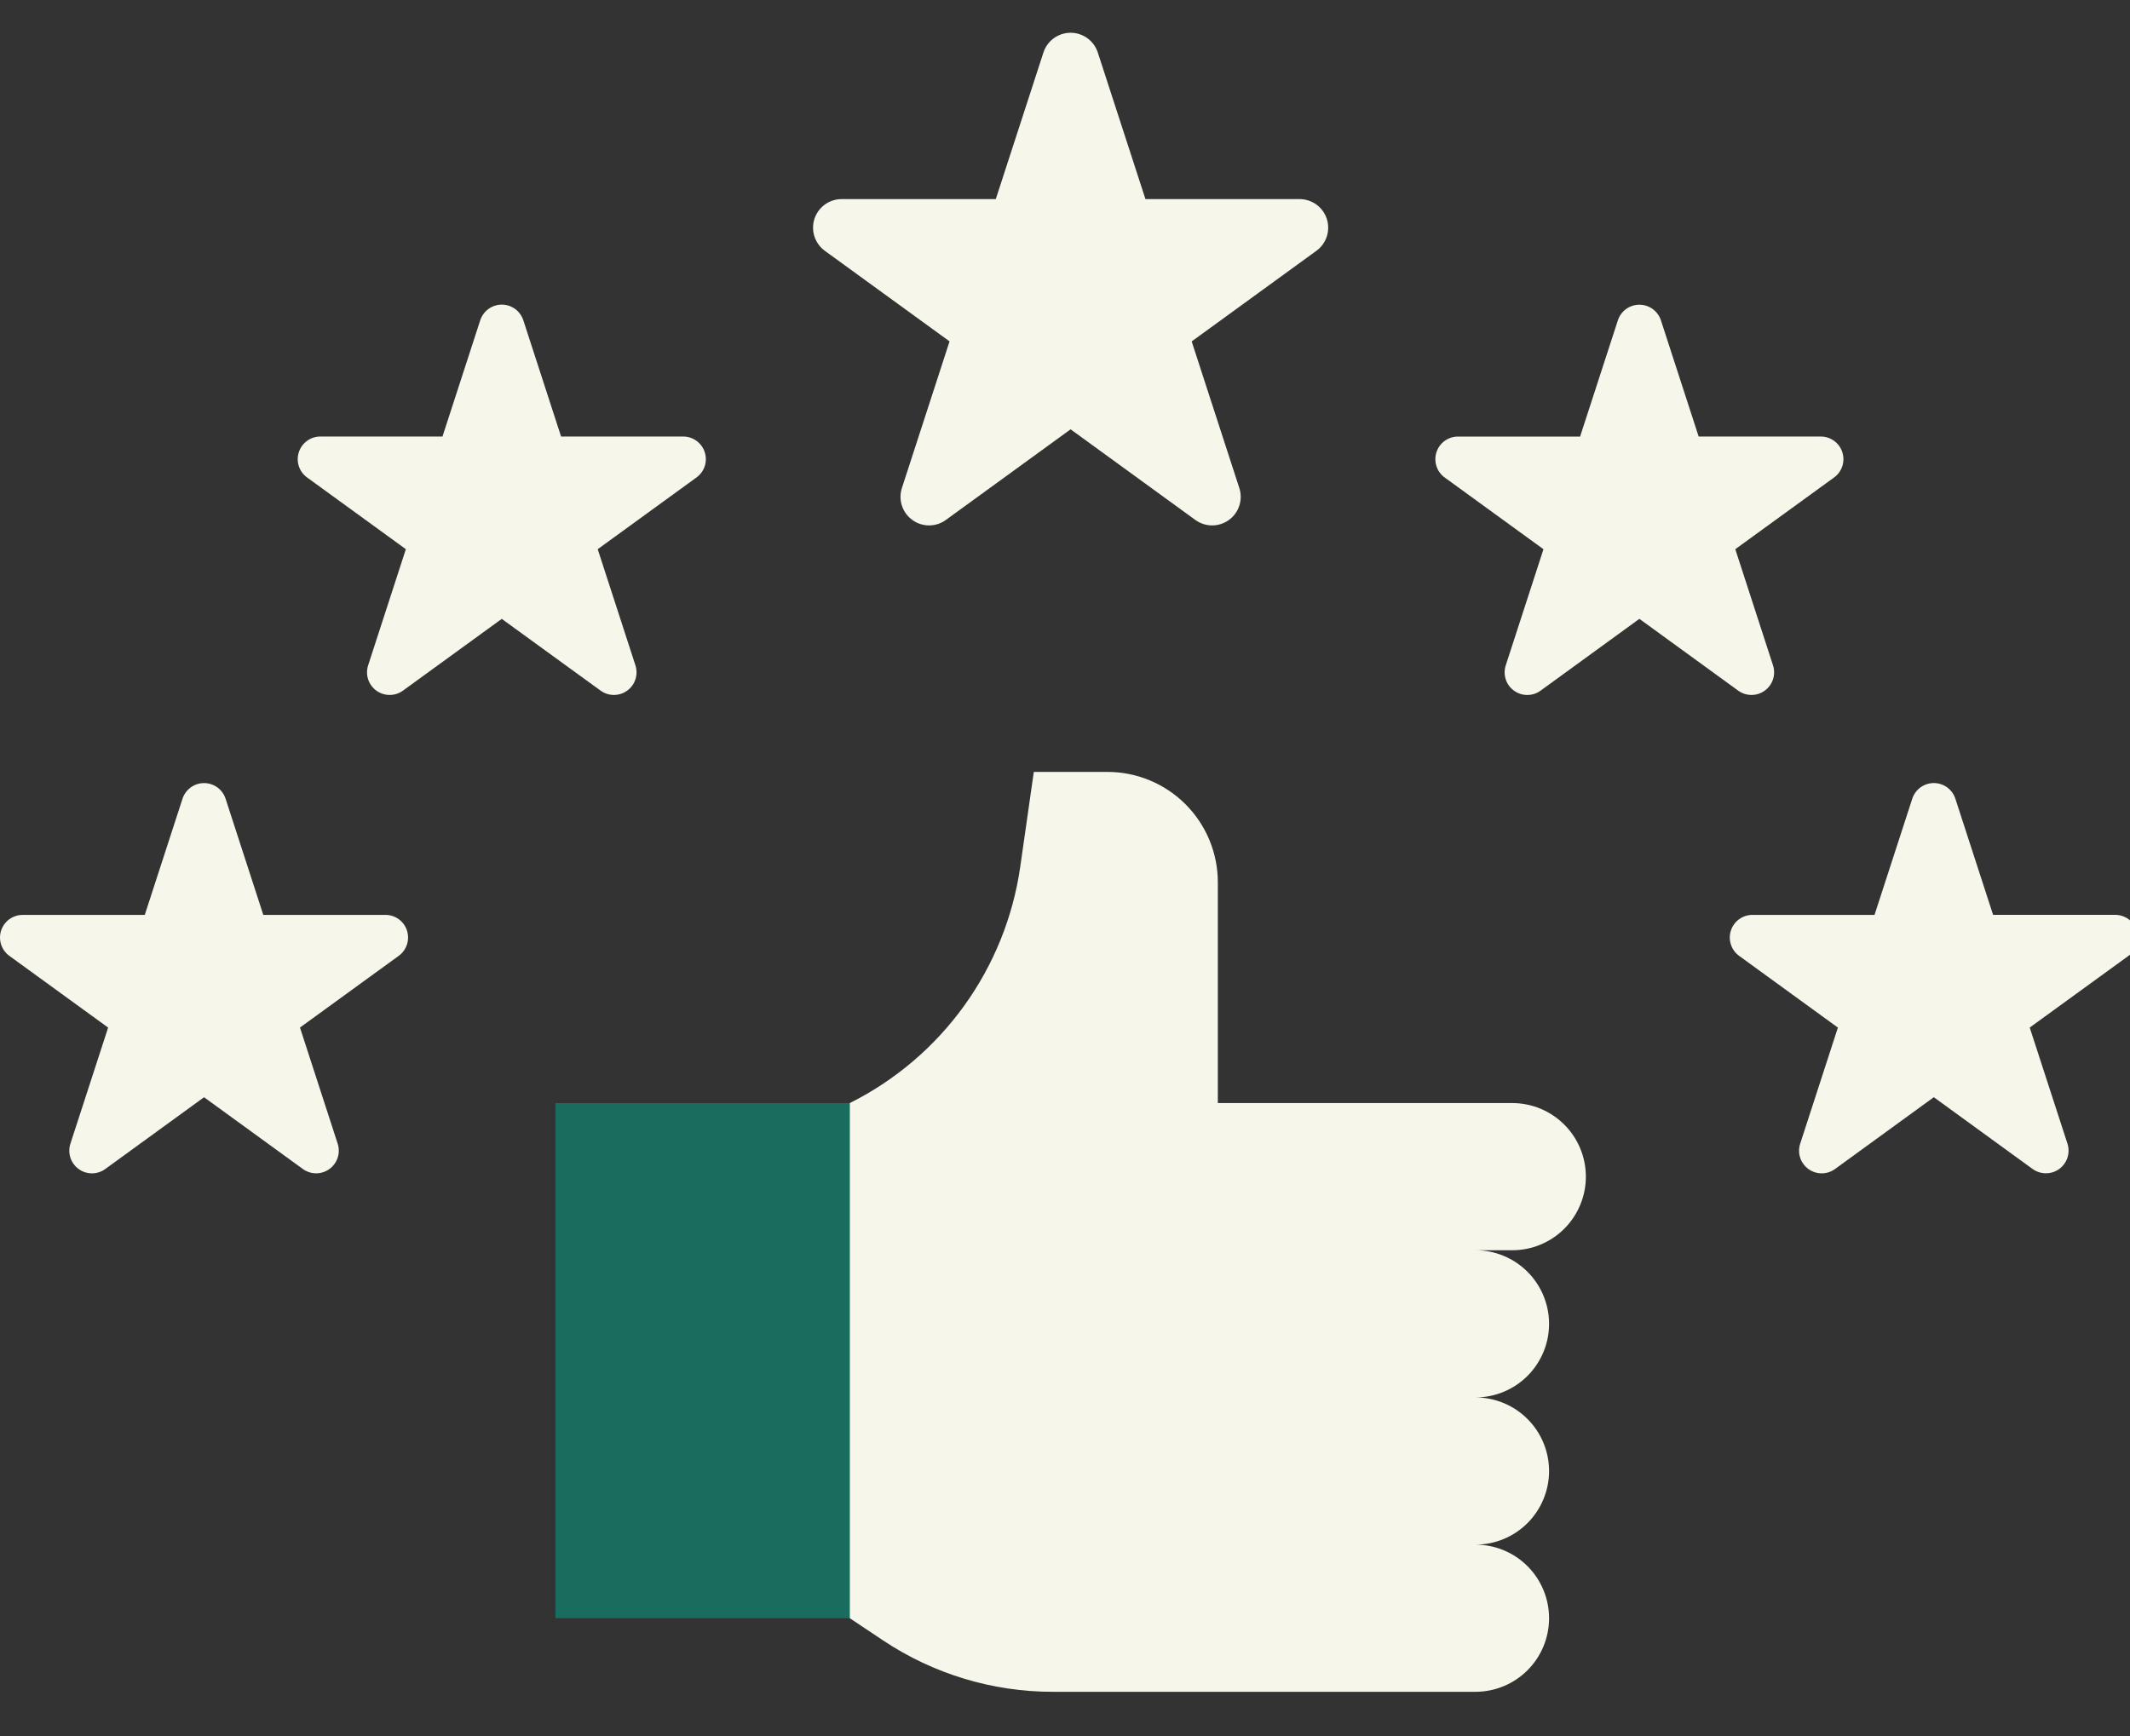
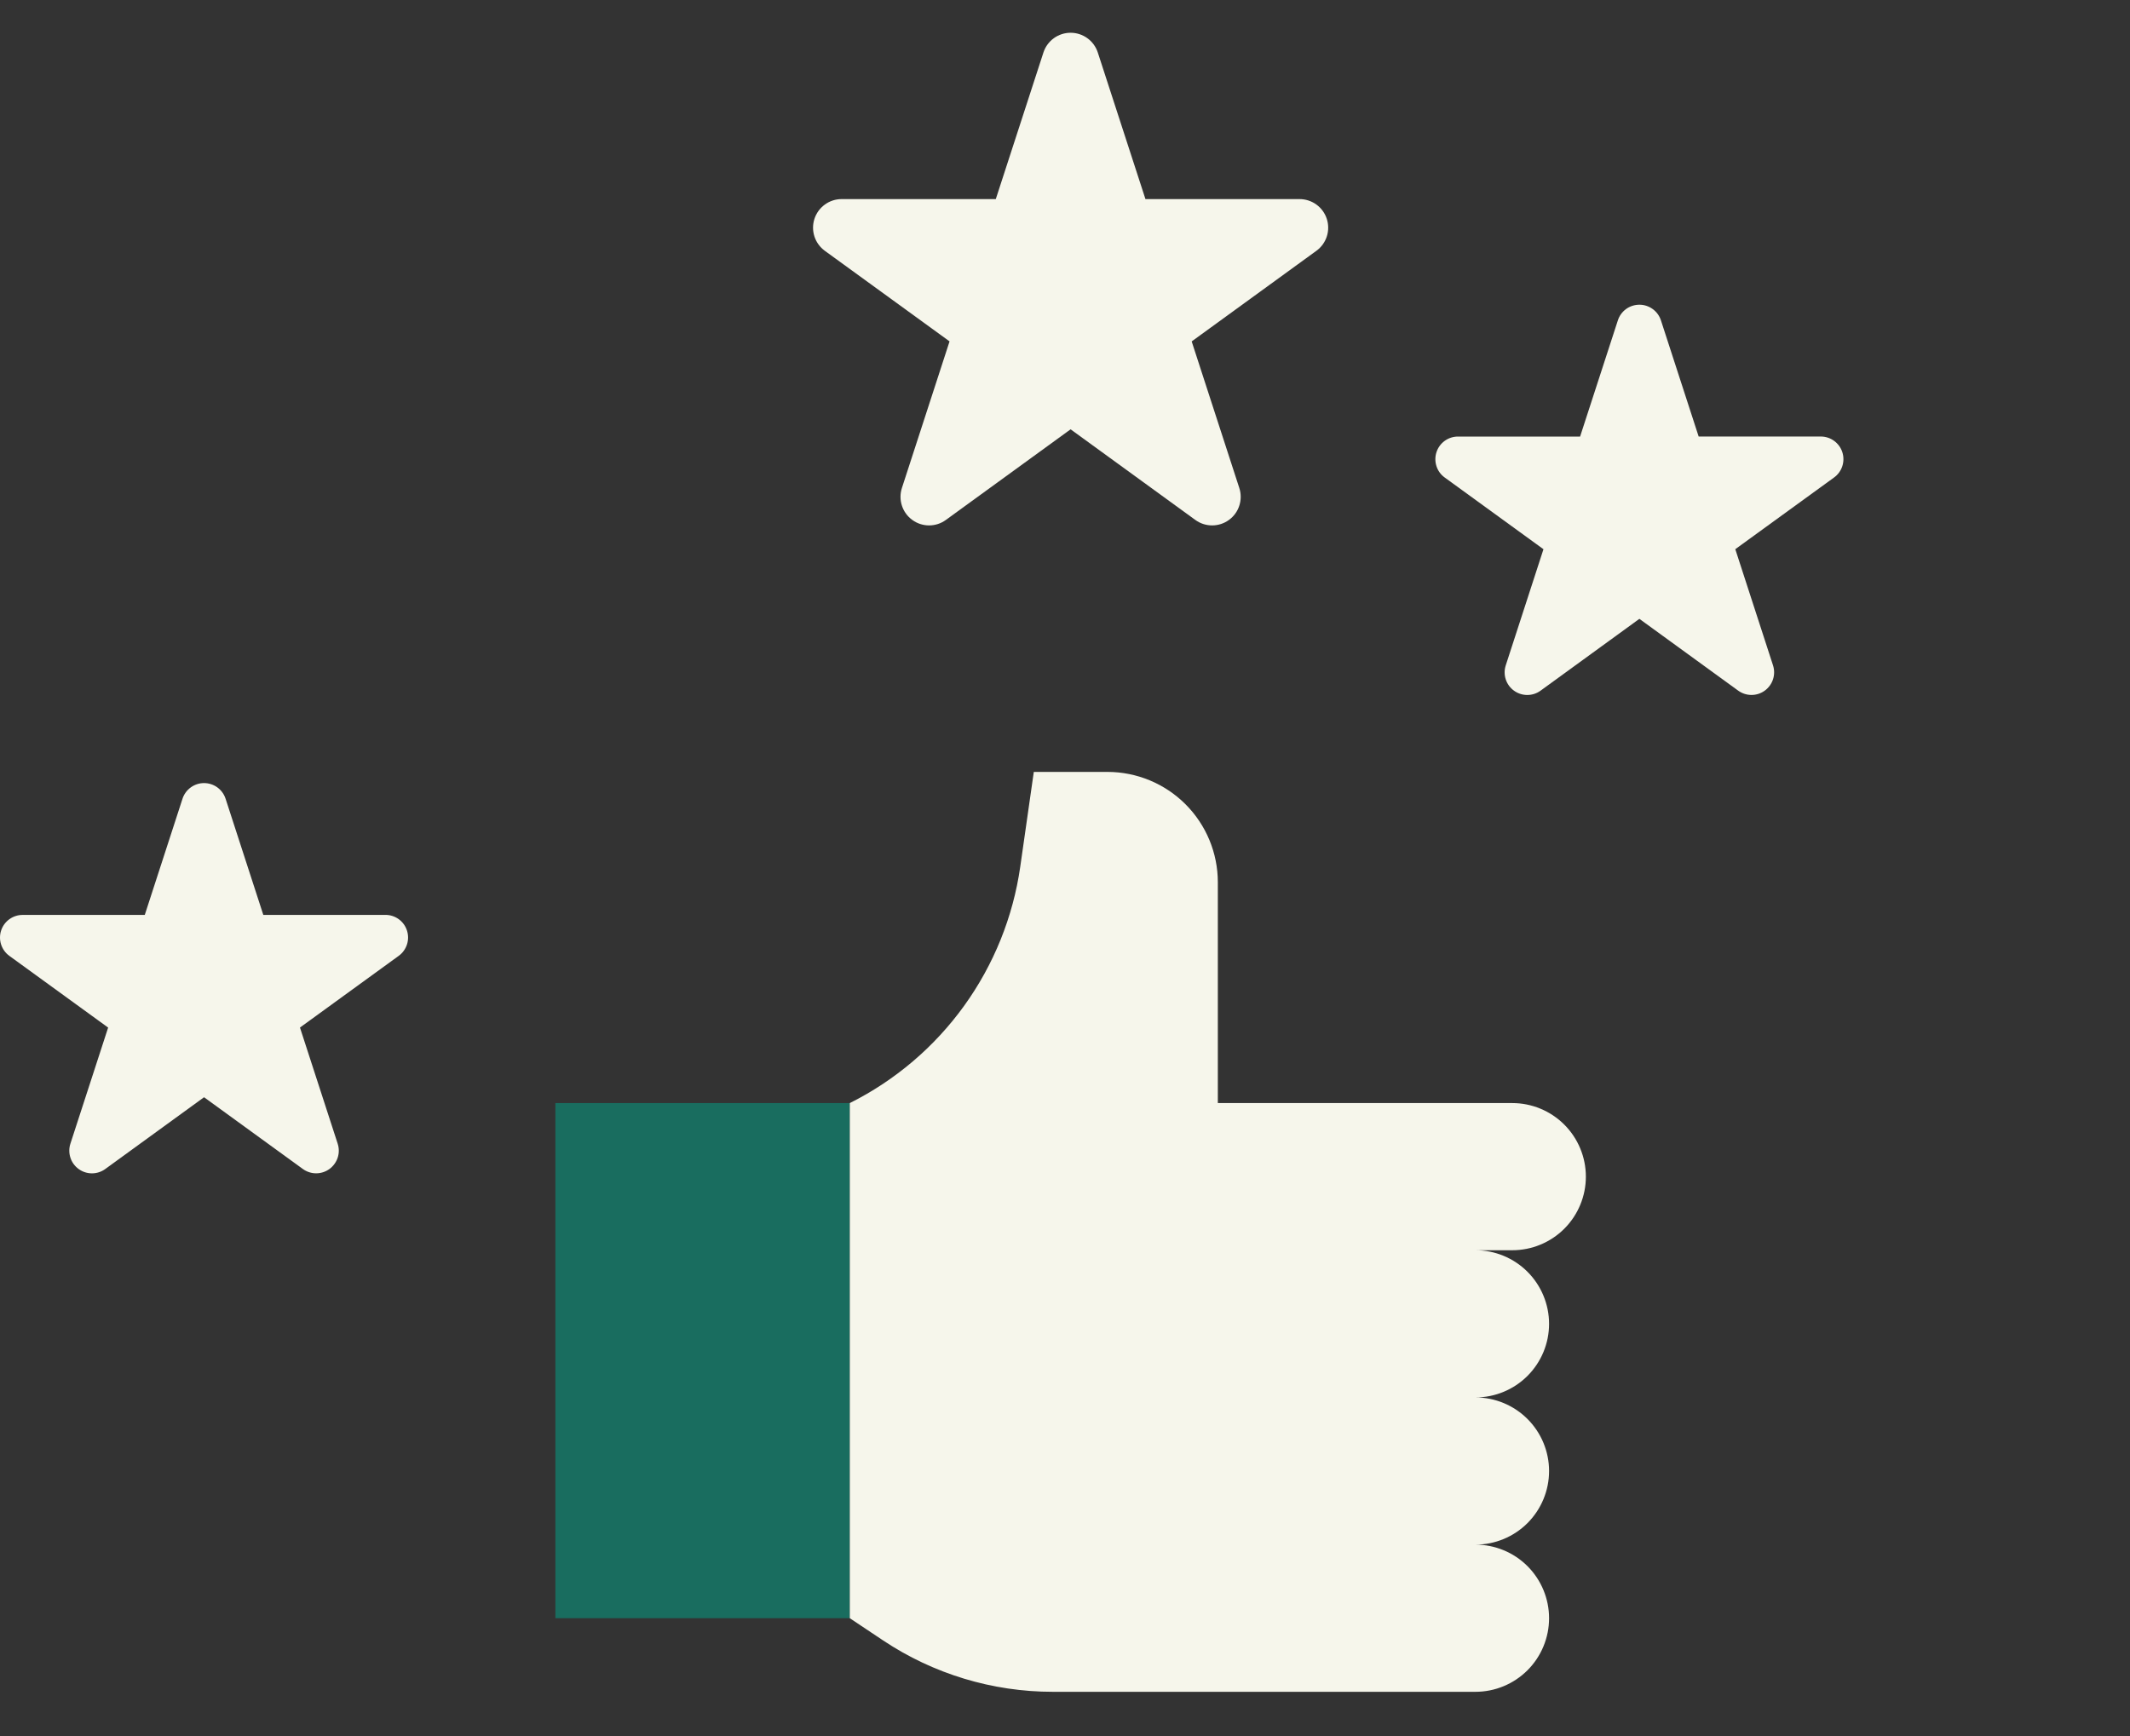
<svg xmlns="http://www.w3.org/2000/svg" width="65" height="53" viewBox="0 0 65 53" fill="none">
  <rect x="0" y="0" width="65" height="53" fill="#333333" stroke="none" />
  <g clip-path="url(#clip0_2008_44)">
    <path d="M33.501 1.603L34.955 6.077H39.659C39.843 6.077 40.023 6.136 40.172 6.244C40.321 6.352 40.432 6.505 40.489 6.68C40.546 6.855 40.546 7.044 40.489 7.219C40.432 7.394 40.321 7.547 40.172 7.655L36.366 10.421L37.819 14.895C37.876 15.07 37.876 15.259 37.819 15.434C37.763 15.61 37.652 15.762 37.503 15.87C37.354 15.979 37.174 16.037 36.99 16.037C36.806 16.037 36.626 15.979 36.477 15.87L32.671 13.104L28.865 15.87C28.716 15.979 28.537 16.037 28.352 16.037C28.168 16.037 27.989 15.979 27.84 15.87C27.691 15.762 27.58 15.61 27.523 15.434C27.466 15.259 27.466 15.07 27.523 14.895L28.977 10.42L25.17 7.655C25.021 7.546 24.911 7.394 24.854 7.219C24.797 7.043 24.797 6.855 24.854 6.68C24.911 6.505 25.022 6.352 25.171 6.244C25.32 6.135 25.499 6.077 25.683 6.077H30.388L31.842 1.602C31.899 1.427 32.01 1.275 32.159 1.166C32.308 1.058 32.487 1 32.671 1C32.855 1 33.035 1.058 33.184 1.167C33.333 1.275 33.444 1.428 33.501 1.603Z" fill="#F6F6EB" />
-     <path d="M15.971 9.779L17.122 13.324H20.849C20.995 13.324 21.137 13.37 21.255 13.456C21.373 13.542 21.46 13.662 21.506 13.801C21.551 13.94 21.551 14.089 21.506 14.228C21.461 14.367 21.373 14.488 21.255 14.573L18.24 16.763L19.391 20.308C19.436 20.447 19.436 20.596 19.391 20.735C19.346 20.874 19.258 20.995 19.14 21.08C19.022 21.166 18.88 21.212 18.734 21.212C18.588 21.212 18.446 21.166 18.328 21.08L15.312 18.89L12.297 21.08C12.179 21.166 12.037 21.212 11.891 21.212C11.745 21.212 11.603 21.166 11.485 21.08C11.367 20.994 11.28 20.874 11.234 20.735C11.189 20.596 11.189 20.447 11.234 20.308L12.385 16.763L9.37 14.573C9.252 14.488 9.164 14.367 9.119 14.228C9.074 14.089 9.074 13.94 9.12 13.801C9.165 13.662 9.252 13.542 9.37 13.456C9.488 13.37 9.63 13.324 9.776 13.324H13.503L14.654 9.779C14.699 9.64 14.787 9.518 14.905 9.431C15.023 9.345 15.166 9.298 15.312 9.298C15.459 9.298 15.602 9.345 15.72 9.431C15.838 9.518 15.926 9.64 15.971 9.779Z" fill="#F6F6EB" />
    <path d="M6.884 24.38L8.035 27.925H11.763C11.909 27.925 12.051 27.971 12.169 28.057C12.287 28.142 12.374 28.263 12.419 28.402C12.464 28.541 12.464 28.69 12.419 28.829C12.374 28.967 12.287 29.088 12.169 29.174L9.154 31.364L10.305 34.909C10.35 35.048 10.35 35.197 10.305 35.336C10.259 35.474 10.171 35.595 10.054 35.681C9.936 35.767 9.793 35.813 9.648 35.813C9.502 35.813 9.36 35.767 9.242 35.681L6.227 33.491L3.212 35.682C3.094 35.768 2.952 35.814 2.806 35.814C2.66 35.814 2.518 35.768 2.4 35.682C2.282 35.596 2.194 35.476 2.149 35.337C2.104 35.198 2.103 35.049 2.148 34.91L3.3 31.365L0.284 29.175C0.166 29.089 0.079 28.968 0.034 28.83C-0.011 28.691 -0.011 28.542 0.034 28.403C0.079 28.264 0.167 28.143 0.285 28.058C0.403 27.972 0.545 27.926 0.691 27.926H4.418L5.569 24.381C5.614 24.242 5.702 24.121 5.82 24.035C5.938 23.949 6.08 23.902 6.226 23.902C6.372 23.902 6.515 23.948 6.633 24.034C6.751 24.12 6.839 24.241 6.884 24.38Z" fill="#F6F6EB" />
-     <path d="M59.671 24.38L60.822 27.924H64.55C64.695 27.924 64.837 27.971 64.955 28.056C65.073 28.142 65.161 28.263 65.206 28.402C65.251 28.54 65.251 28.69 65.206 28.828C65.161 28.967 65.073 29.088 64.956 29.174L61.94 31.364L63.092 34.909C63.136 35.047 63.136 35.197 63.091 35.335C63.046 35.474 62.958 35.595 62.84 35.681C62.722 35.766 62.58 35.812 62.434 35.812C62.289 35.812 62.147 35.766 62.028 35.681L59.013 33.49L55.998 35.682C55.88 35.768 55.738 35.814 55.592 35.814C55.447 35.814 55.304 35.768 55.186 35.682C55.068 35.596 54.98 35.475 54.935 35.337C54.89 35.198 54.89 35.048 54.935 34.91L56.086 31.365L53.071 29.175C52.953 29.089 52.865 28.968 52.821 28.829C52.776 28.691 52.776 28.541 52.821 28.403C52.866 28.264 52.953 28.143 53.071 28.058C53.189 27.972 53.331 27.925 53.477 27.925H57.204L58.355 24.381C58.4 24.241 58.488 24.12 58.606 24.034C58.724 23.948 58.867 23.901 59.013 23.901C59.159 23.901 59.301 23.947 59.42 24.033C59.538 24.119 59.626 24.241 59.671 24.38Z" fill="#F6F6EB" />
    <path d="M50.686 9.779L51.837 13.324H55.565C55.71 13.324 55.852 13.37 55.97 13.456C56.088 13.542 56.176 13.662 56.221 13.801C56.266 13.94 56.266 14.089 56.221 14.228C56.176 14.367 56.089 14.487 55.971 14.573L52.955 16.763L54.106 20.308C54.151 20.447 54.151 20.596 54.106 20.735C54.061 20.873 53.973 20.994 53.855 21.08C53.737 21.166 53.595 21.212 53.449 21.212C53.304 21.212 53.161 21.166 53.043 21.08L50.028 18.889L47.013 21.081C46.895 21.167 46.753 21.213 46.607 21.213C46.462 21.213 46.319 21.167 46.201 21.081C46.083 20.996 45.995 20.875 45.95 20.736C45.905 20.597 45.905 20.448 45.95 20.309L47.101 16.764L44.086 14.574C43.968 14.489 43.88 14.368 43.836 14.229C43.791 14.09 43.791 13.941 43.836 13.802C43.881 13.664 43.968 13.543 44.086 13.457C44.204 13.371 44.346 13.325 44.492 13.325H48.219L49.371 9.78C49.415 9.641 49.503 9.52 49.621 9.433C49.739 9.347 49.882 9.301 50.028 9.301C50.174 9.3 50.316 9.347 50.435 9.433C50.553 9.519 50.641 9.64 50.686 9.779Z" fill="#F6F6EB" />
    <path d="M16.948 33.669H25.933V49.392H16.948V33.669Z" fill="#196D5F" />
    <path d="M46.149 33.669H37.164V26.93C37.164 26.037 36.809 25.18 36.177 24.548C35.545 23.916 34.688 23.561 33.794 23.561H31.548L31.135 26.451C30.916 27.985 30.328 29.443 29.422 30.7C28.516 31.957 27.319 32.976 25.933 33.669V49.393L26.951 50.072C28.484 51.094 30.285 51.639 32.128 51.639H45.026C45.621 51.639 46.193 51.402 46.614 50.981C47.035 50.56 47.272 49.989 47.272 49.393C47.272 48.797 47.035 48.226 46.614 47.804C46.193 47.383 45.621 47.147 45.026 47.147C45.621 47.147 46.193 46.91 46.614 46.489C47.035 46.067 47.272 45.496 47.272 44.9C47.272 44.304 47.035 43.733 46.614 43.312C46.193 42.891 45.621 42.654 45.026 42.654C45.621 42.654 46.193 42.417 46.614 41.996C47.035 41.575 47.272 41.004 47.272 40.408C47.272 39.812 47.035 39.241 46.614 38.819C46.193 38.398 45.621 38.161 45.026 38.161H46.149C46.744 38.161 47.316 37.925 47.737 37.504C48.158 37.082 48.395 36.511 48.395 35.915C48.395 35.319 48.158 34.748 47.737 34.327C47.316 33.906 46.744 33.669 46.149 33.669Z" fill="#F6F6EB" />
  </g>
  <defs>
    <clipPath id="clip0_2008_44">
      <rect width="65" height="53" fill="white" />
    </clipPath>
  </defs>
</svg>